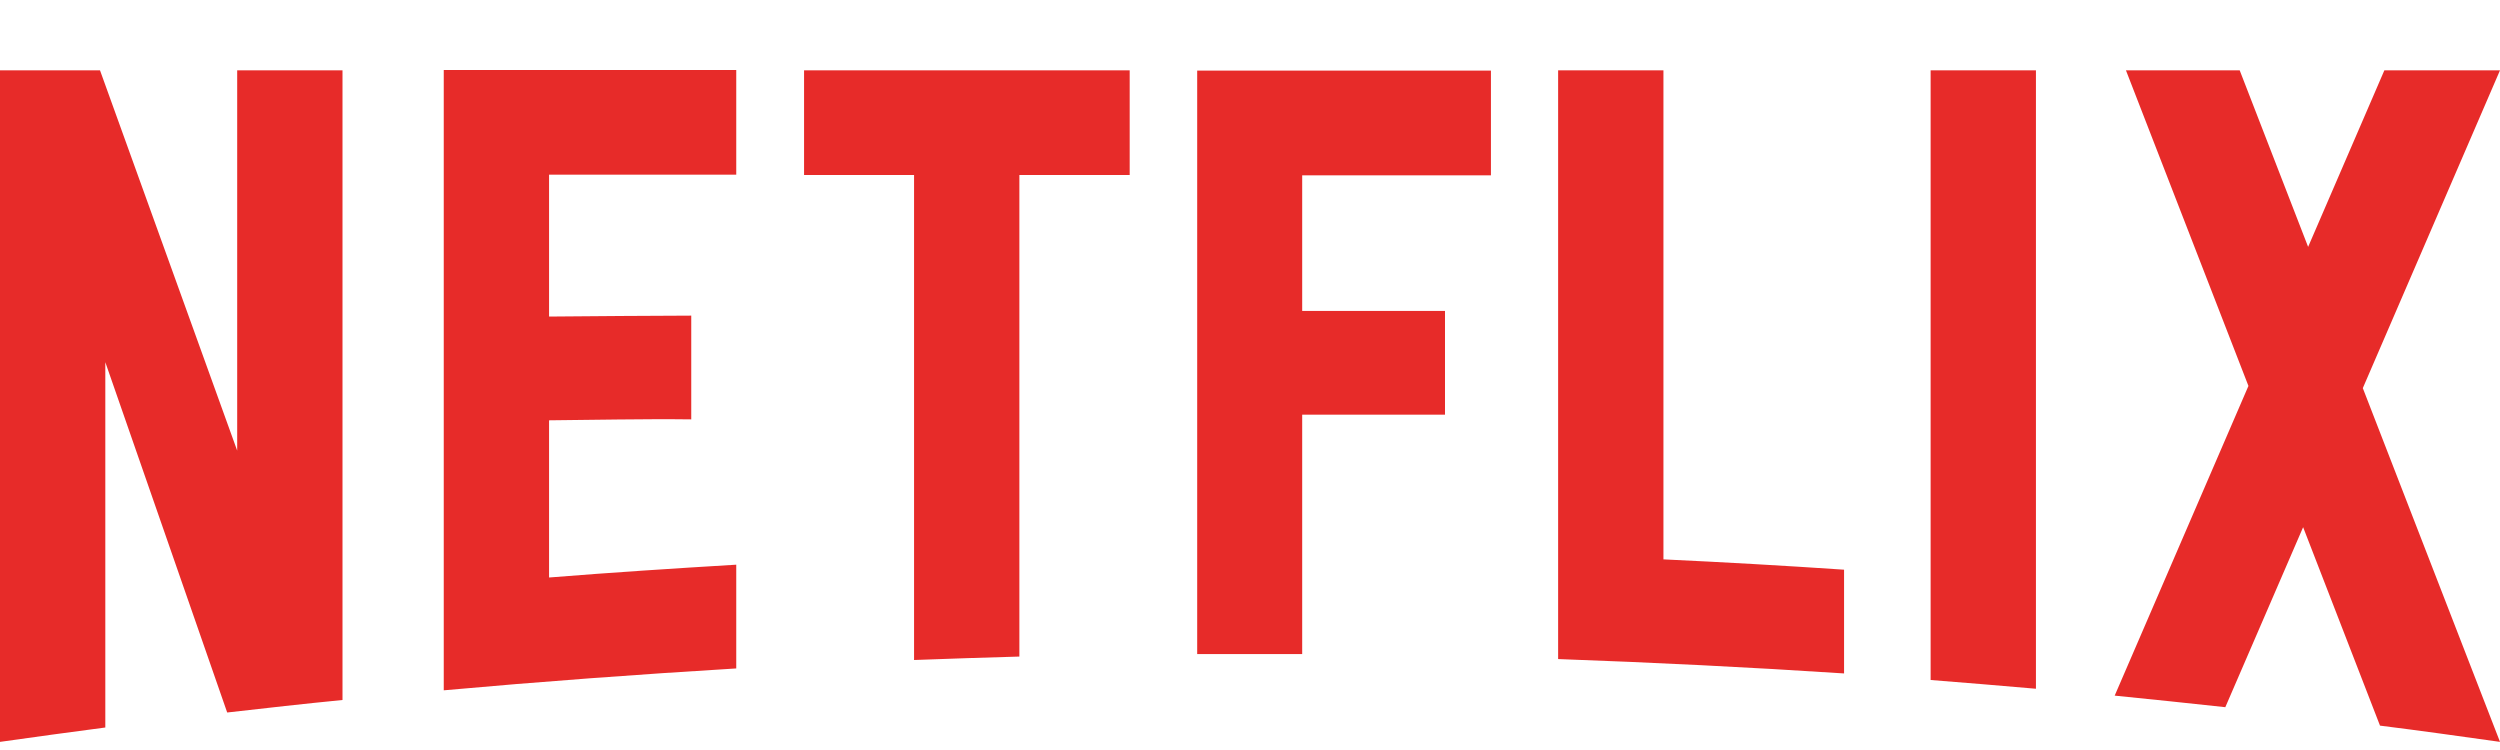
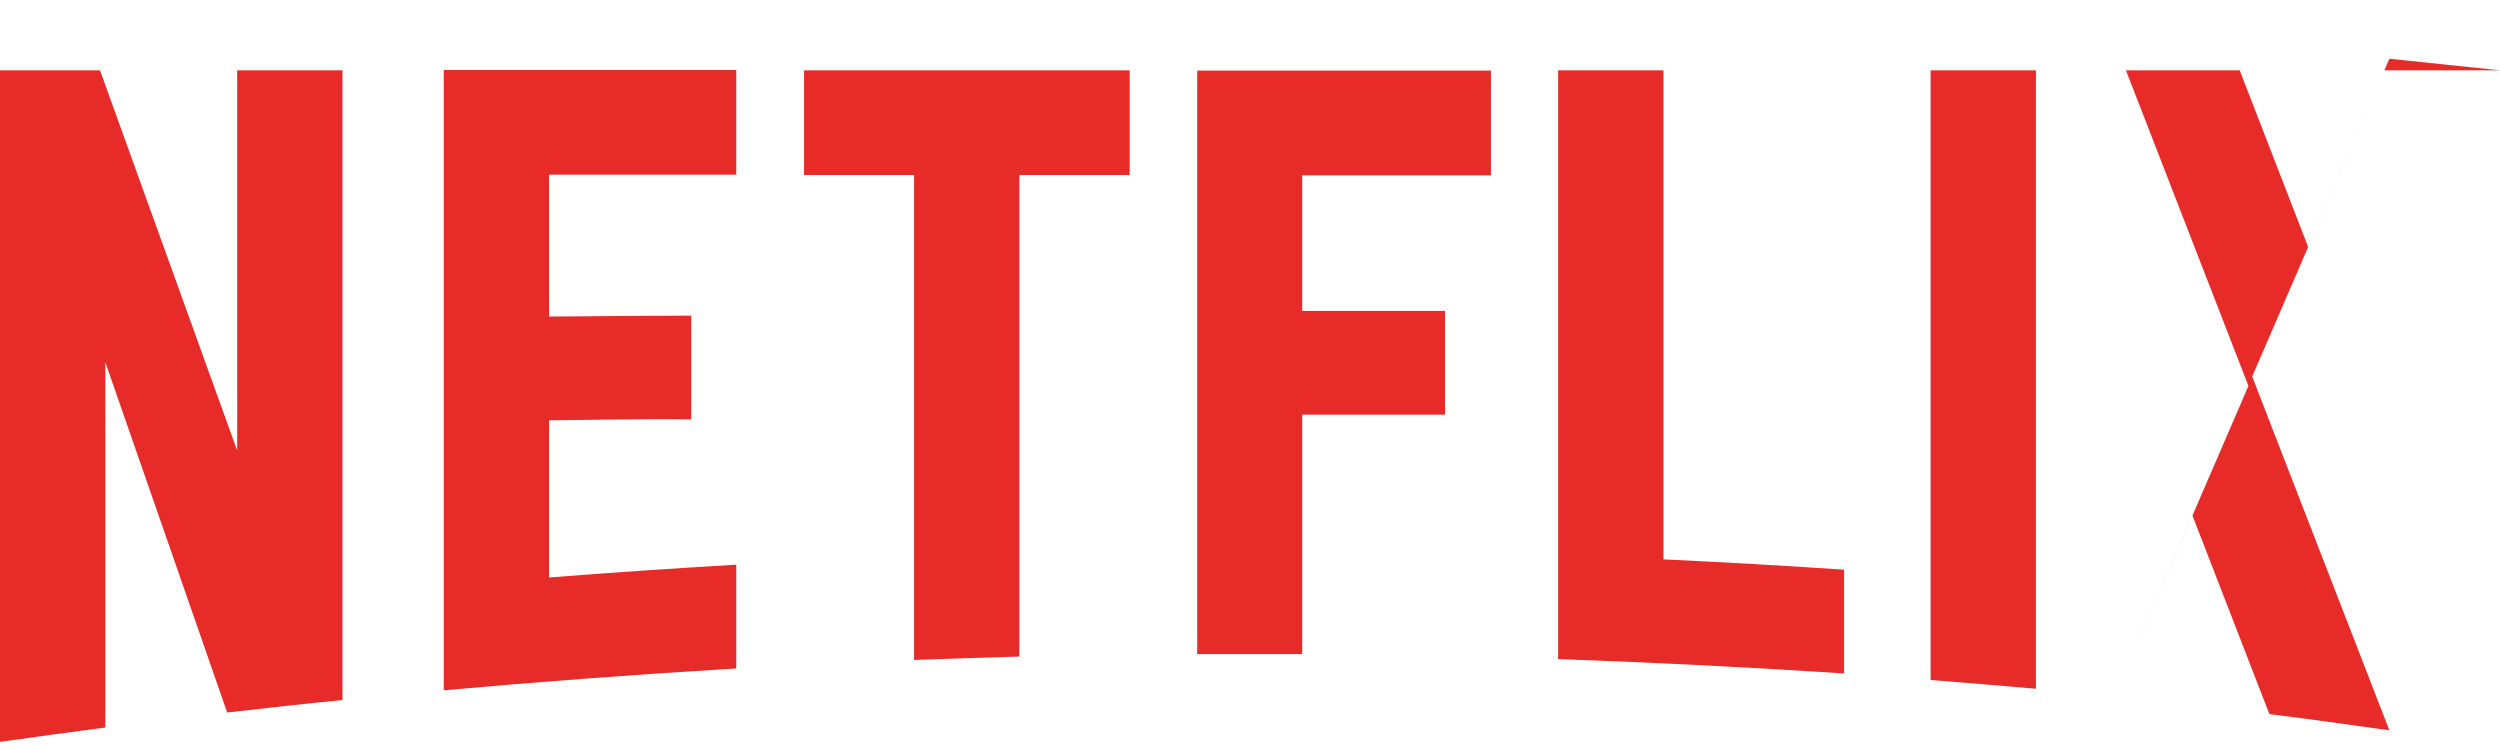
<svg xmlns="http://www.w3.org/2000/svg" id="a" width="80" height="24" viewBox="0 0 80 24">
  <g id="b">
-     <path d="M61.78,21.76c1.12.09,2.25.18,3.37.28V2.25h-3.37v19.5ZM7.59,14.42L3.2,2.25H0v21.49c1.12-.16,2.24-.31,3.37-.46v-11.69l3.9,11.21c1.23-.14,2.46-.28,3.69-.4V2.25h-3.37v12.16ZM14.2,22.09c3.1-.28,6.22-.51,9.36-.7v-3.32c-2,.12-4,.25-5.99.41v-5.03c1.31-.01,3.03-.05,4.55-.03v-3.32c-1.22,0-3.17.02-4.55.03v-4.54h5.99v-3.35h-9.36v19.84ZM25.72,5.6h3.53v15.52c1.12-.04,2.24-.08,3.37-.11V5.6h3.53v-3.35h-10.42v3.35ZM38.3,20.93h3.37v-7.66h4.57v-3.32h-4.57v-4.34h6.04v-3.35h-9.4v18.67ZM80,2.25h-3.7l-2.44,5.65-2.19-5.65h-3.64l3.92,10.1-4.28,9.91c1.18.12,2.36.24,3.54.37l2.49-5.76,2.46,6.35c1.28.16,2.56.34,3.84.52h0s-4.39-11.32-4.39-11.32l4.39-10.17ZM53.23,2.25h-3.37v18.84c3.06.11,6.11.26,9.15.46v-3.32c-1.92-.13-3.85-.24-5.78-.33V2.25Z" style="fill:#e72b29;" />
+     <path d="M61.78,21.76c1.12.09,2.25.18,3.37.28V2.25h-3.37v19.5ZM7.59,14.42L3.2,2.25H0v21.49c1.12-.16,2.24-.31,3.37-.46v-11.69l3.9,11.21c1.23-.14,2.46-.28,3.69-.4V2.25h-3.37v12.16ZM14.2,22.09c3.1-.28,6.22-.51,9.36-.7v-3.32c-2,.12-4,.25-5.99.41v-5.03c1.31-.01,3.03-.05,4.55-.03v-3.32c-1.22,0-3.17.02-4.55.03v-4.54h5.99v-3.35h-9.36v19.84ZM25.72,5.6h3.53v15.52c1.12-.04,2.24-.08,3.37-.11V5.6h3.53v-3.35h-10.42v3.35ZM38.3,20.93h3.37v-7.66h4.57v-3.32h-4.57v-4.34h6.04v-3.35h-9.4v18.67ZM80,2.25h-3.7l-2.44,5.65-2.19-5.65h-3.64l3.92,10.1-4.28,9.91l2.49-5.76,2.46,6.35c1.28.16,2.56.34,3.84.52h0s-4.39-11.32-4.39-11.32l4.39-10.17ZM53.23,2.25h-3.37v18.84c3.06.11,6.11.26,9.15.46v-3.32c-1.92-.13-3.85-.24-5.78-.33V2.25Z" style="fill:#e72b29;" />
  </g>
</svg>